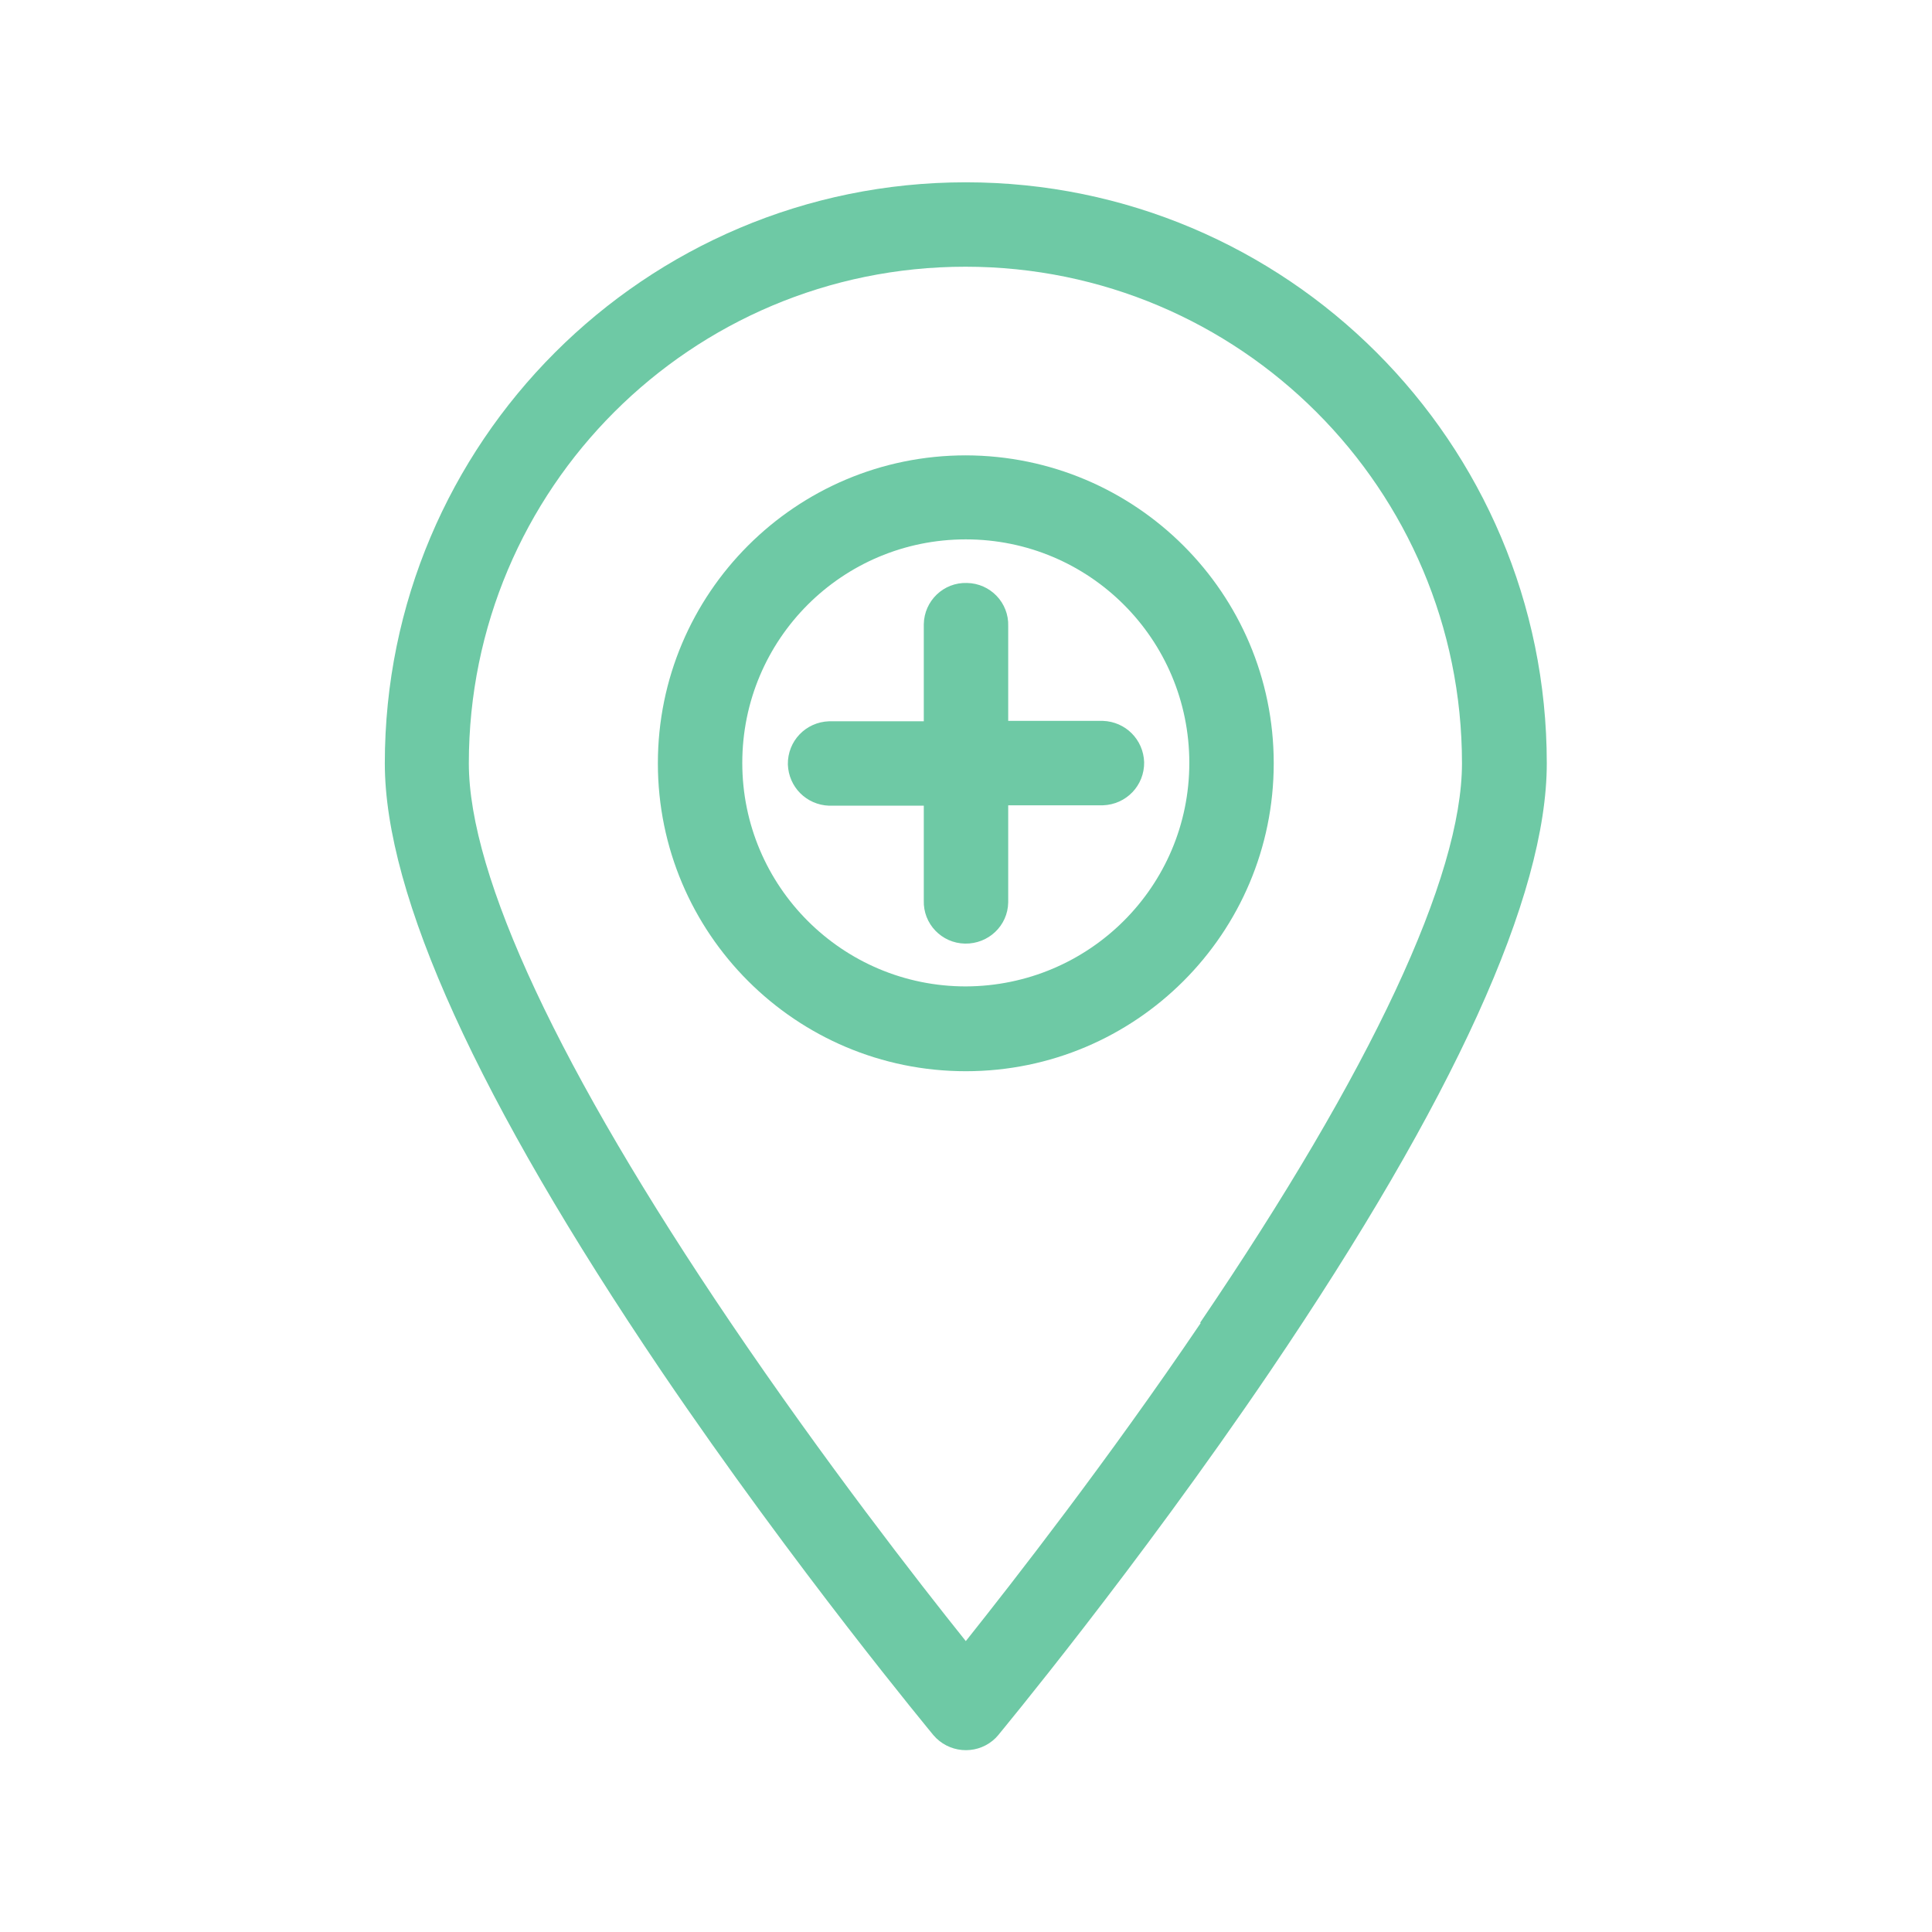
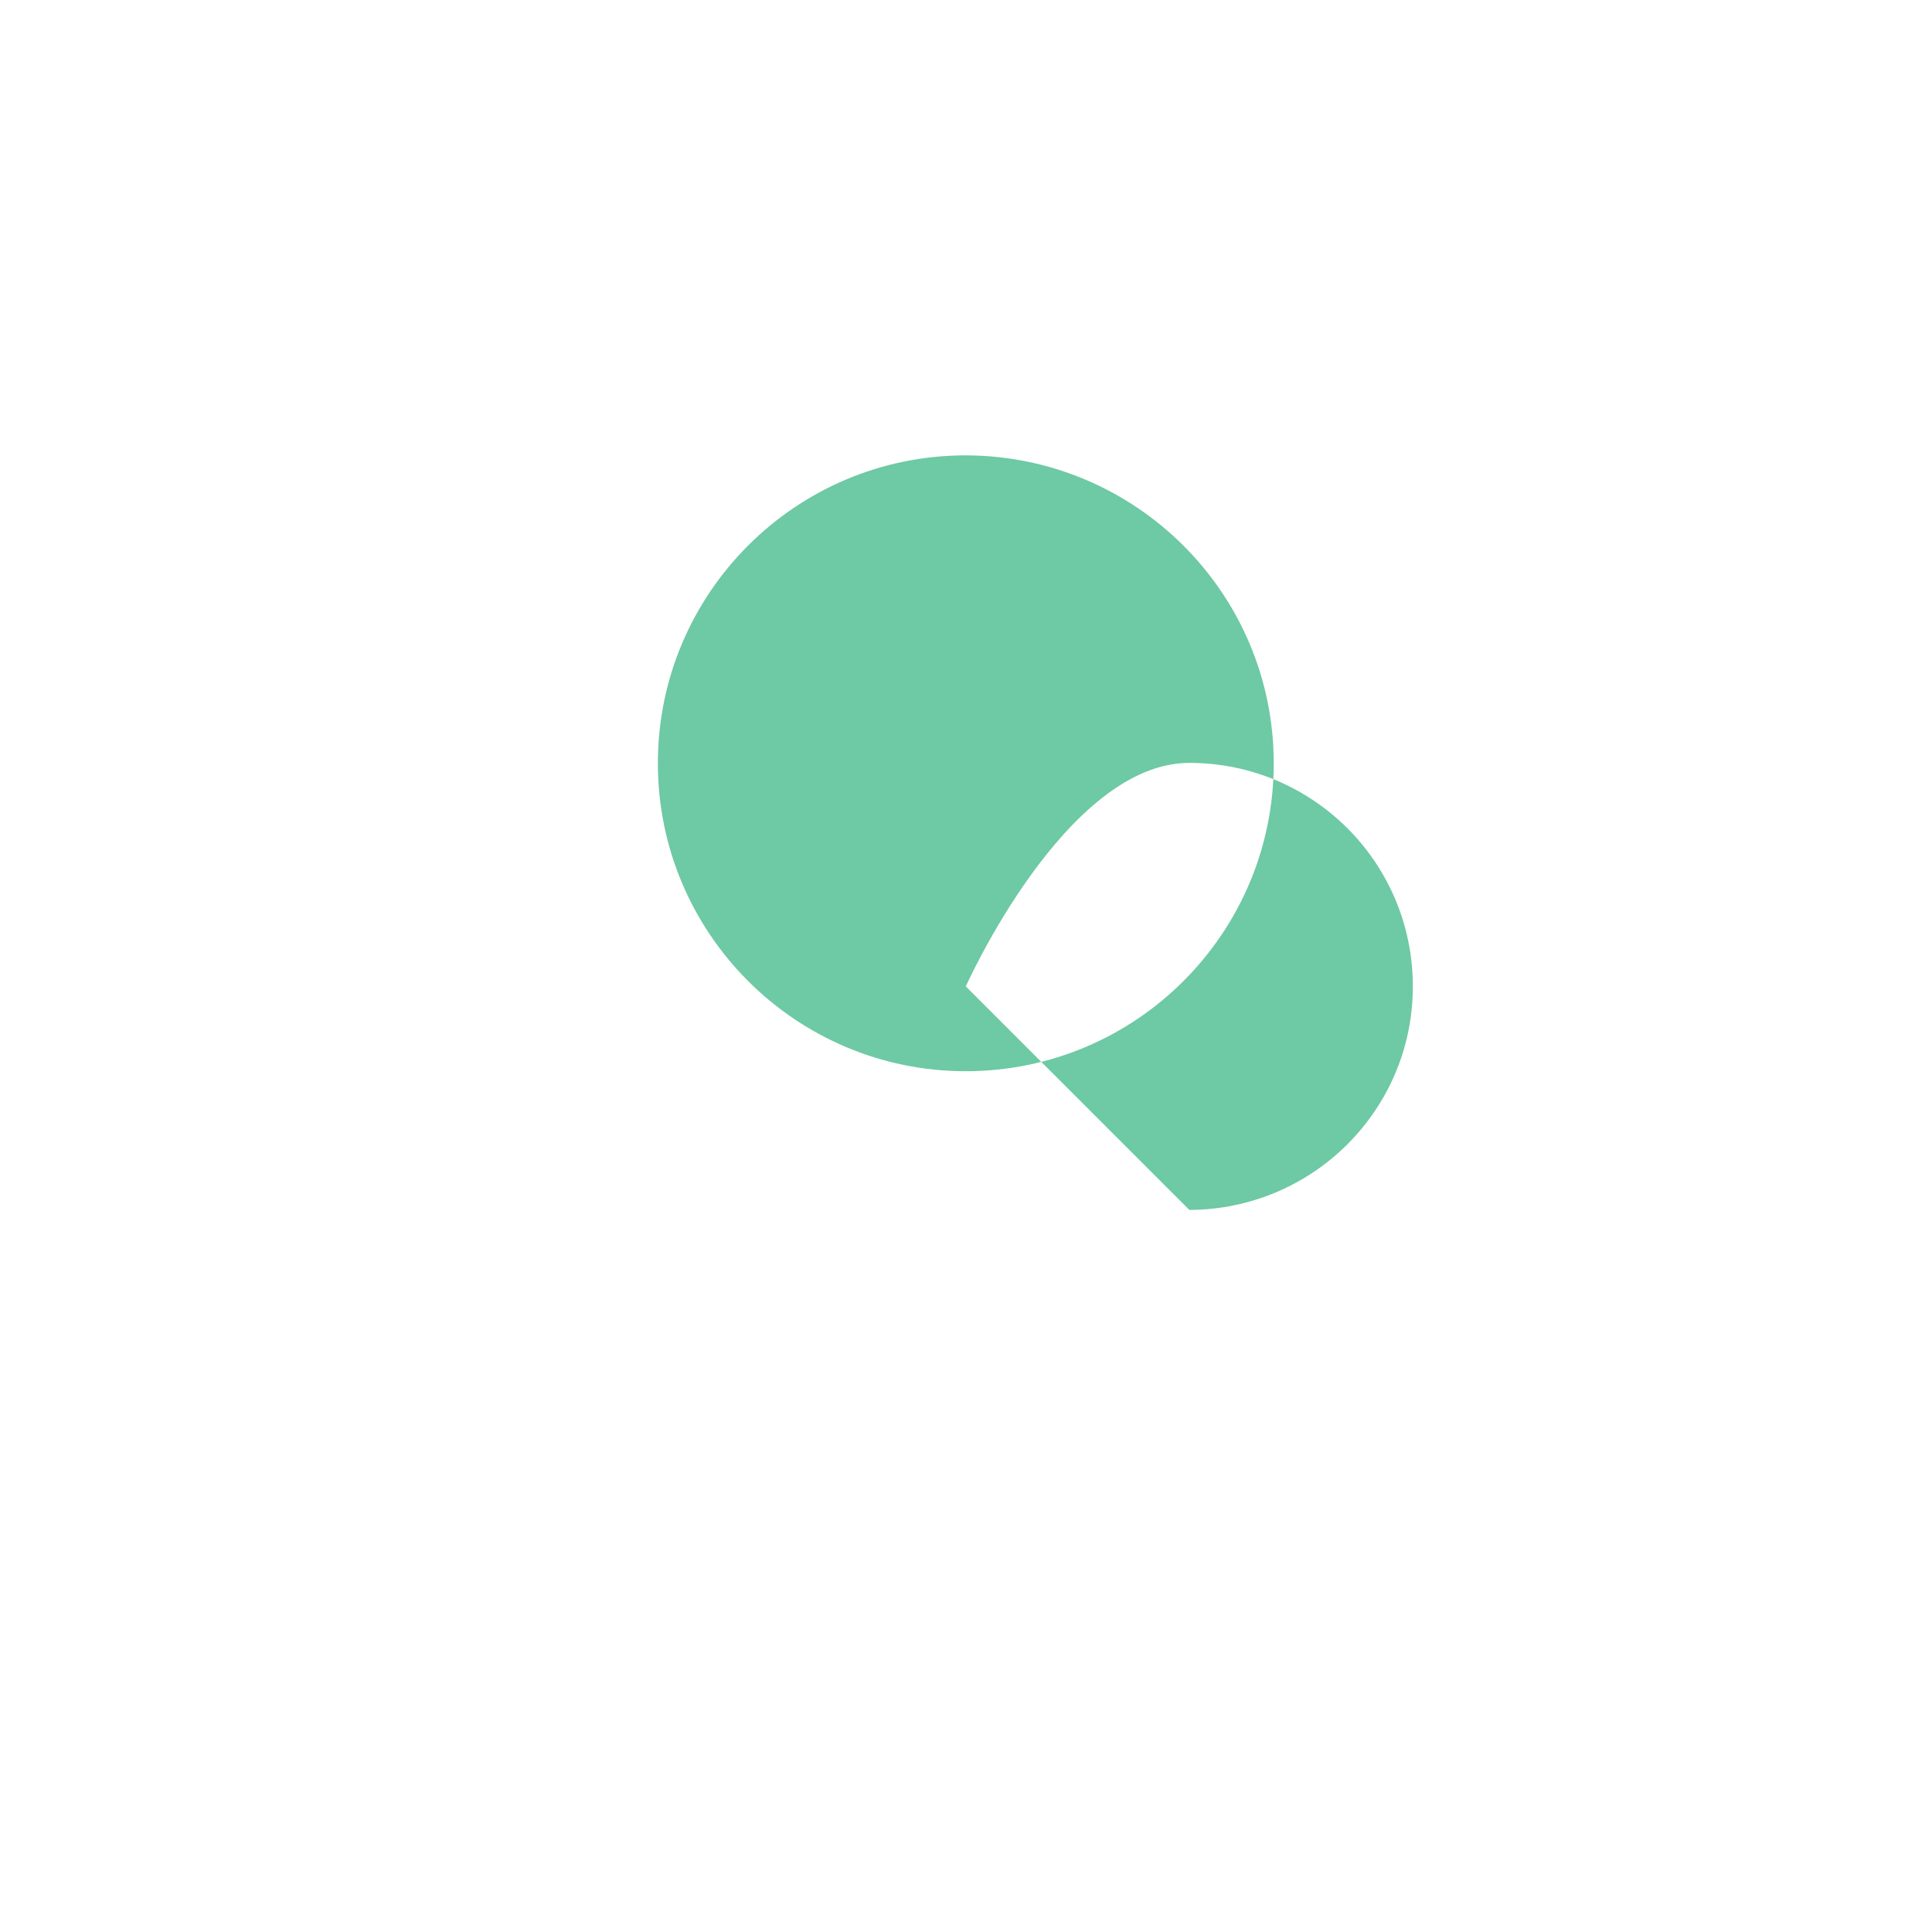
<svg xmlns="http://www.w3.org/2000/svg" id="Ebene_1" viewBox="0 0 48.75 48.75">
  <defs>
    <style>
      .st0 {
        fill: #6ec9a5;
      }
    </style>
  </defs>
-   <path class="st0" d="M24.37,4.6c-8.1,0-14.66,6.57-14.66,14.66,0,3.33,2.35,8.49,6.98,15.34,3.39,5,6.83,9.14,6.86,9.18.38.45,1.05.51,1.5.14.05-.04.1-.09.14-.14.03-.04,3.47-4.18,6.86-9.18,4.64-6.85,6.98-12,6.98-15.34,0-8.1-6.57-14.66-14.66-14.66ZM30.3,33.38c-2.35,3.47-4.72,6.51-5.93,8.03-1.21-1.51-3.58-4.56-5.93-8.03-4.32-6.38-6.61-11.27-6.61-14.12,0-6.93,5.61-12.53,12.53-12.53s12.53,5.61,12.53,12.53c0,2.86-2.28,7.74-6.61,14.12Z" />
-   <path class="st0" d="M24.37,11.49c-4.29,0-7.77,3.48-7.77,7.77s3.48,7.77,7.77,7.77,7.77-3.48,7.77-7.77-3.48-7.76-7.77-7.77ZM24.37,24.89c-3.11,0-5.64-2.52-5.64-5.64s2.52-5.64,5.64-5.64,5.64,2.52,5.64,5.64-2.53,5.63-5.64,5.64Z" />
-   <path class="st0" d="M25.44,18.19v-2.39c.02-.59-.45-1.08-1.04-1.09-.59-.02-1.08.45-1.09,1.04v2.45h-2.39c-.59.02-1.05.5-1.04,1.09.02.57.47,1.02,1.04,1.04h2.39v2.39c-.02.59.45,1.08,1.04,1.09s1.08-.45,1.09-1.04v-2.45h2.39c.59-.02,1.05-.5,1.04-1.09-.02-.57-.47-1.02-1.04-1.04,0,0-2.39,0-2.39,0Z" />
+   <path class="st0" d="M24.37,11.49c-4.29,0-7.77,3.48-7.77,7.77s3.48,7.77,7.77,7.77,7.77-3.48,7.77-7.77-3.48-7.76-7.77-7.77ZM24.37,24.89s2.52-5.64,5.64-5.64,5.64,2.52,5.64,5.64-2.53,5.63-5.64,5.64Z" />
</svg>